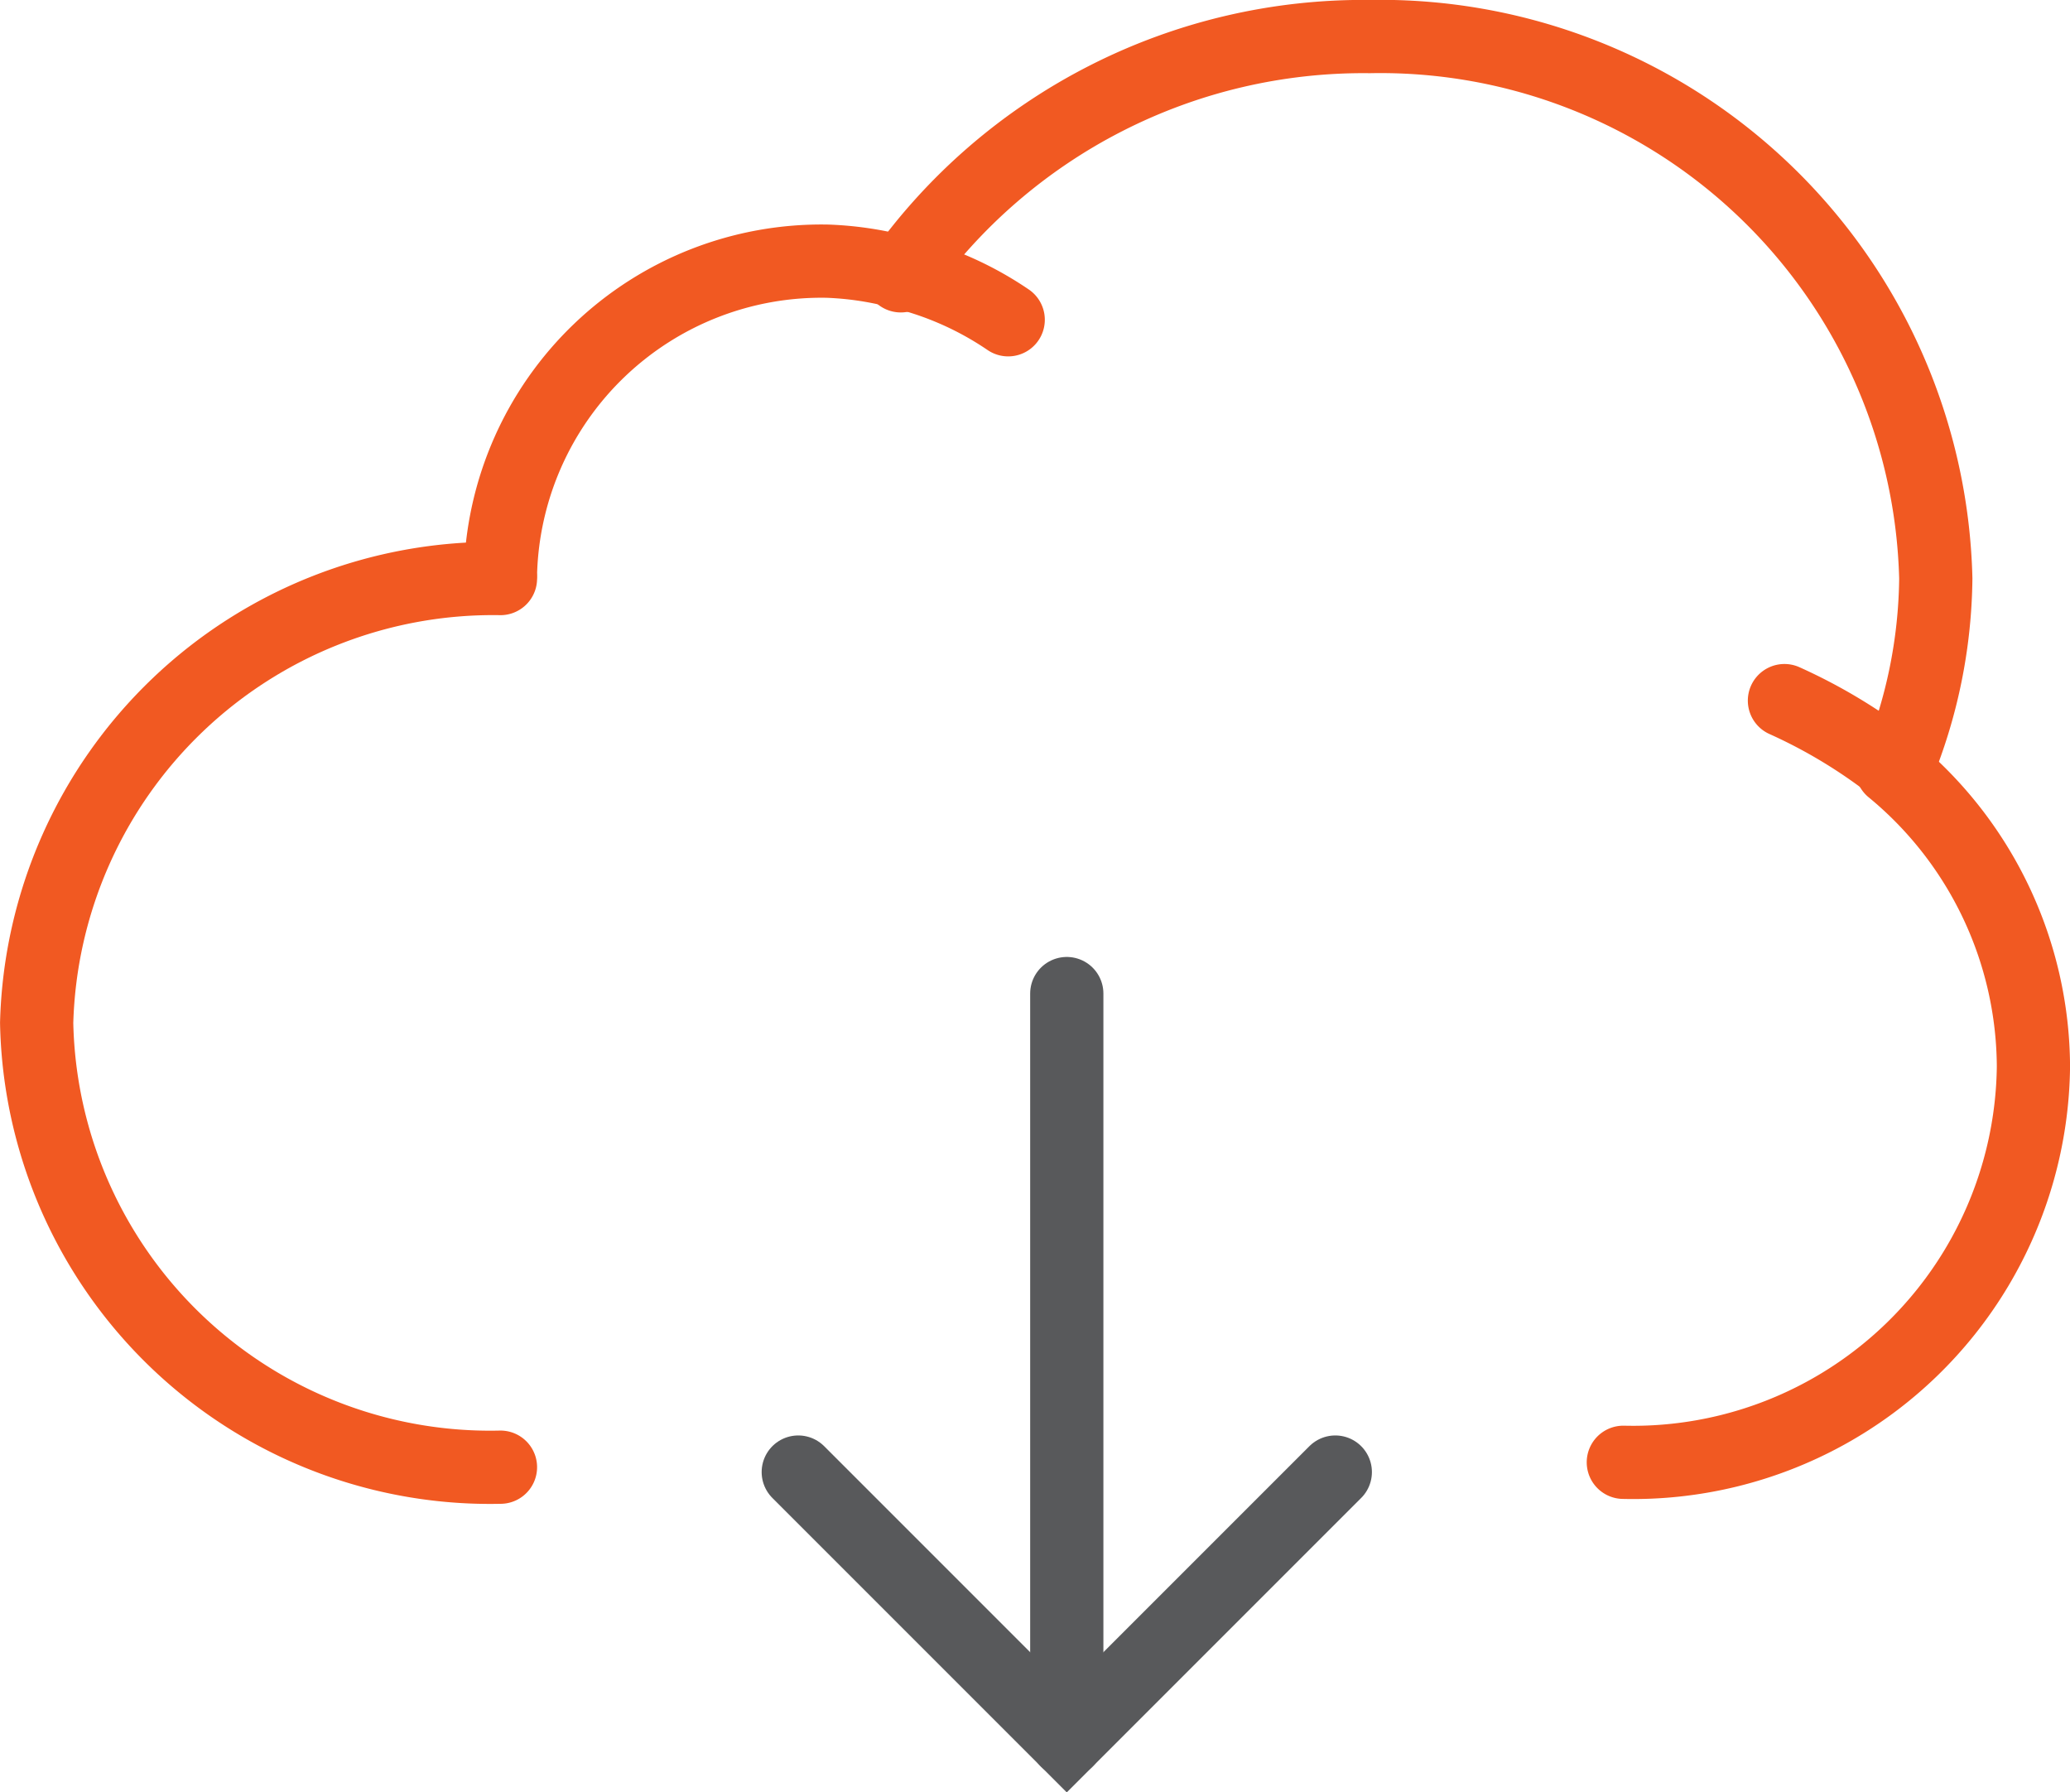
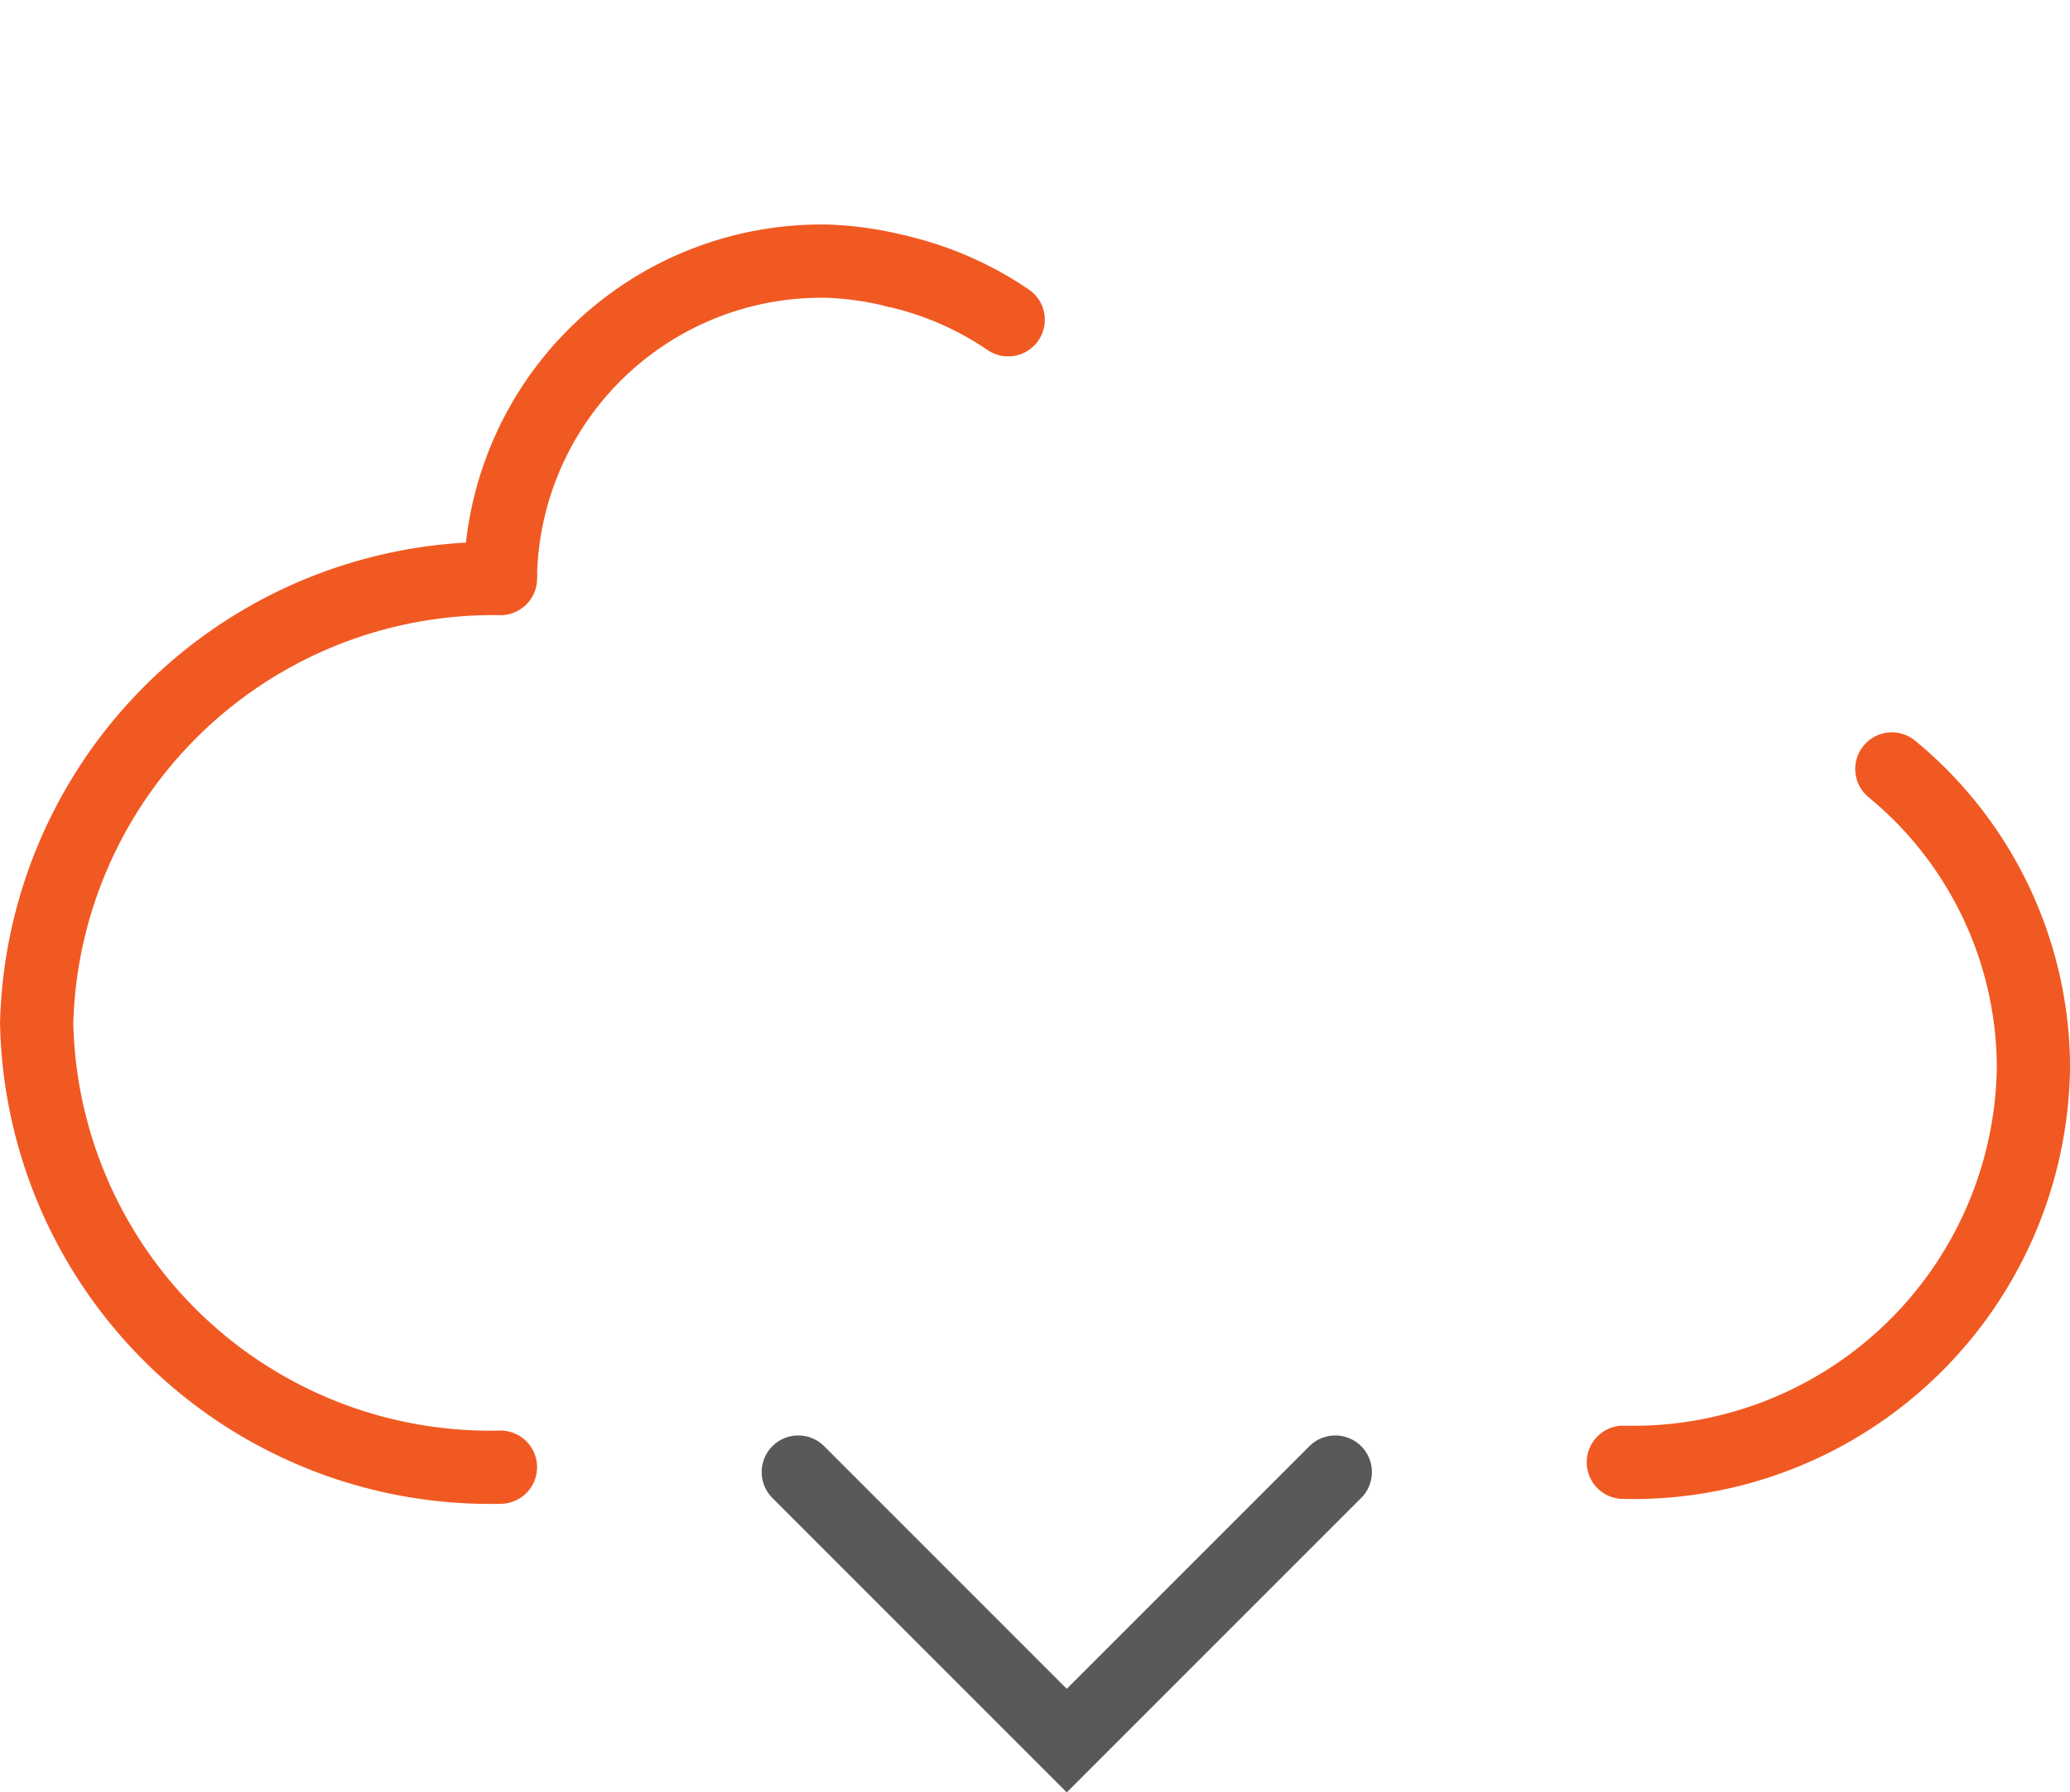
<svg xmlns="http://www.w3.org/2000/svg" width="42.4" height="36.709" viewBox="0 0 42.4 36.709">
  <g transform="translate(-425.949 -4.051)">
    <path d="M436.2,15.9a9.353,9.353,0,0,0-9.5,9.1,9.289,9.289,0,0,0,9.5,9.1" fill="none" stroke="#f15922" stroke-linecap="round" stroke-miterlimit="10" stroke-width="1.5" />
-     <path d="M464.8,19.8a10.457,10.457,0,0,0,.8-3.9A11.382,11.382,0,0,0,454,4.8a11.61,11.61,0,0,0-9.6,4.9" fill="none" stroke="#f15922" stroke-linecap="round" stroke-miterlimit="10" stroke-width="1.5" />
    <path d="M459.2,34a8.2,8.2,0,0,0,8.4-8.1,7.935,7.935,0,0,0-2.9-6.1" fill="none" stroke="#f15922" stroke-linecap="round" stroke-miterlimit="10" stroke-width="1.5" />
-     <path d="M464.8,19.8a10.887,10.887,0,0,0-2.3-1.4" fill="none" stroke="#f15922" stroke-linecap="round" stroke-miterlimit="10" stroke-width="1.5" />
    <path d="M444.3,9.6a6.752,6.752,0,0,0-1.4-.2,6.578,6.578,0,0,0-6.7,6.4" fill="none" stroke="#f15922" stroke-linecap="round" stroke-miterlimit="10" stroke-width="1.5" />
    <path d="M436.2,15.9" fill="none" stroke="#f15922" stroke-linecap="round" stroke-miterlimit="10" stroke-width="1.5" />
    <path d="M446.6,10.6a6.715,6.715,0,0,0-2.3-1" fill="none" stroke="#f15922" stroke-linecap="round" stroke-miterlimit="10" stroke-width="1.5" />
-     <line y2="15.3" transform="translate(447.8 24.4)" fill="none" stroke="#58595b" stroke-linecap="round" stroke-miterlimit="10" stroke-width="1.5" />
    <path d="M453.3,34.2l-5.5,5.5-5.5-5.5" fill="none" stroke="#58595b" stroke-linecap="round" stroke-miterlimit="10" stroke-width="1.5" />
  </g>
</svg>